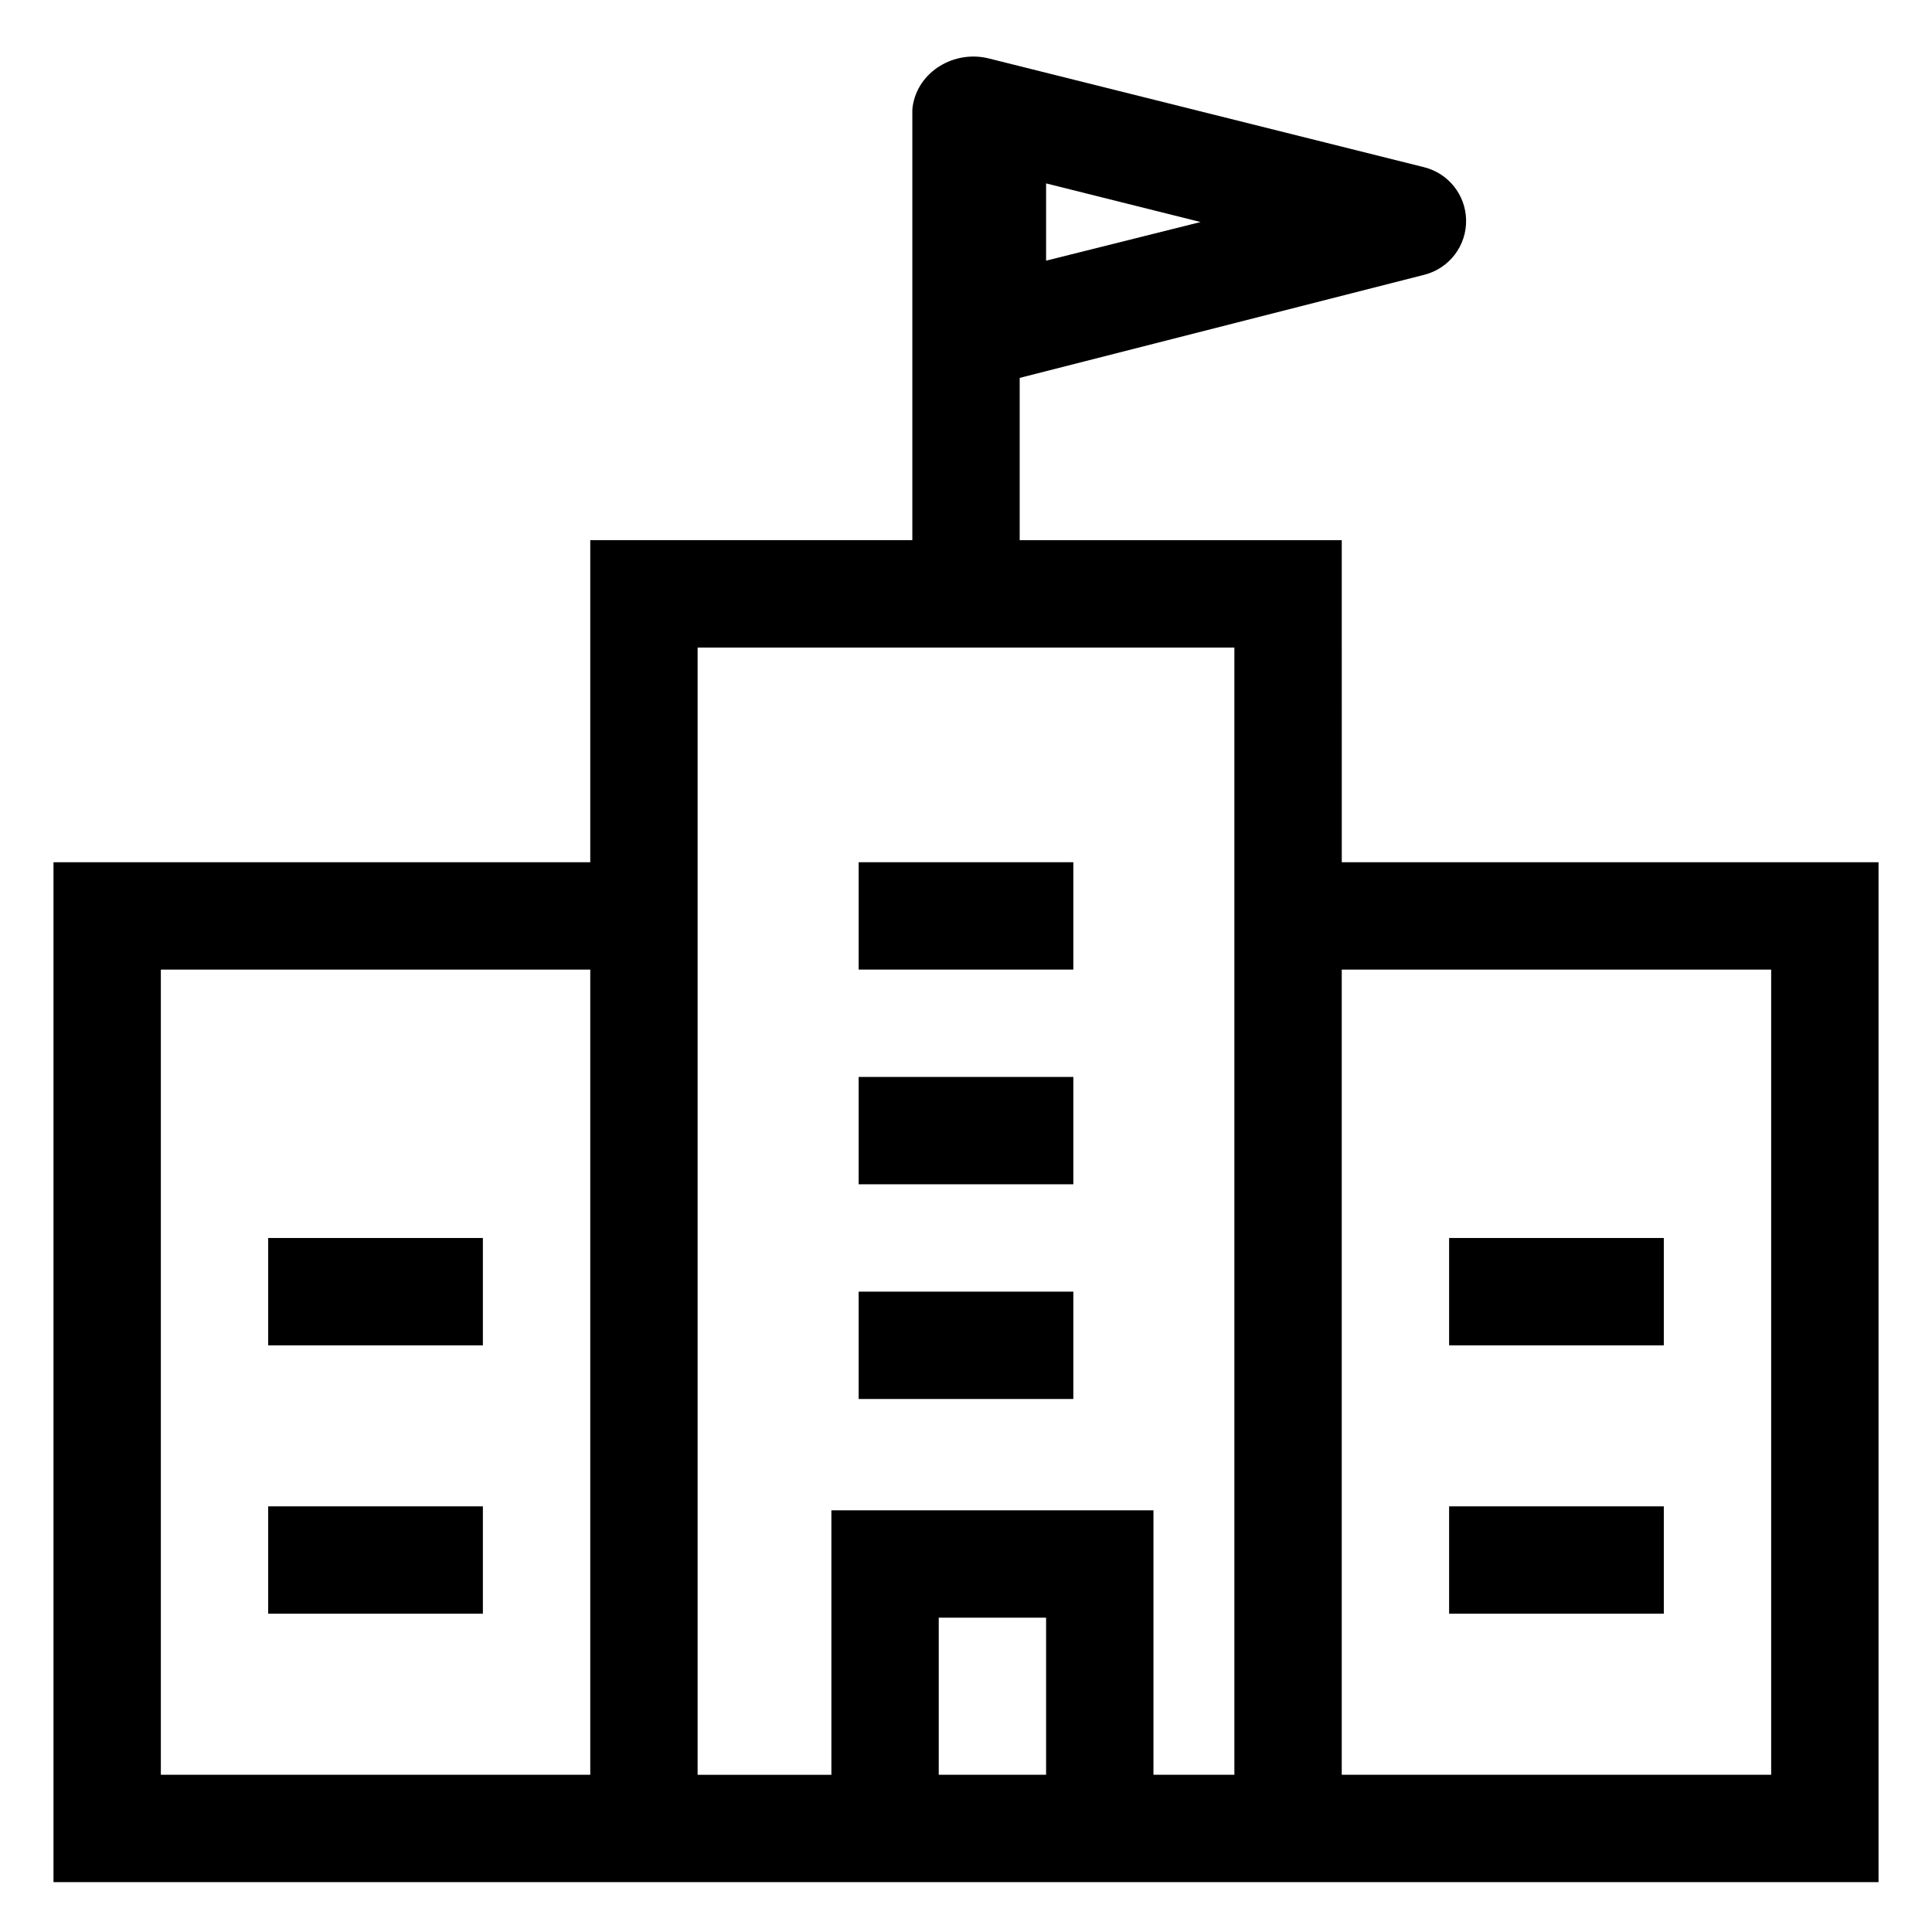
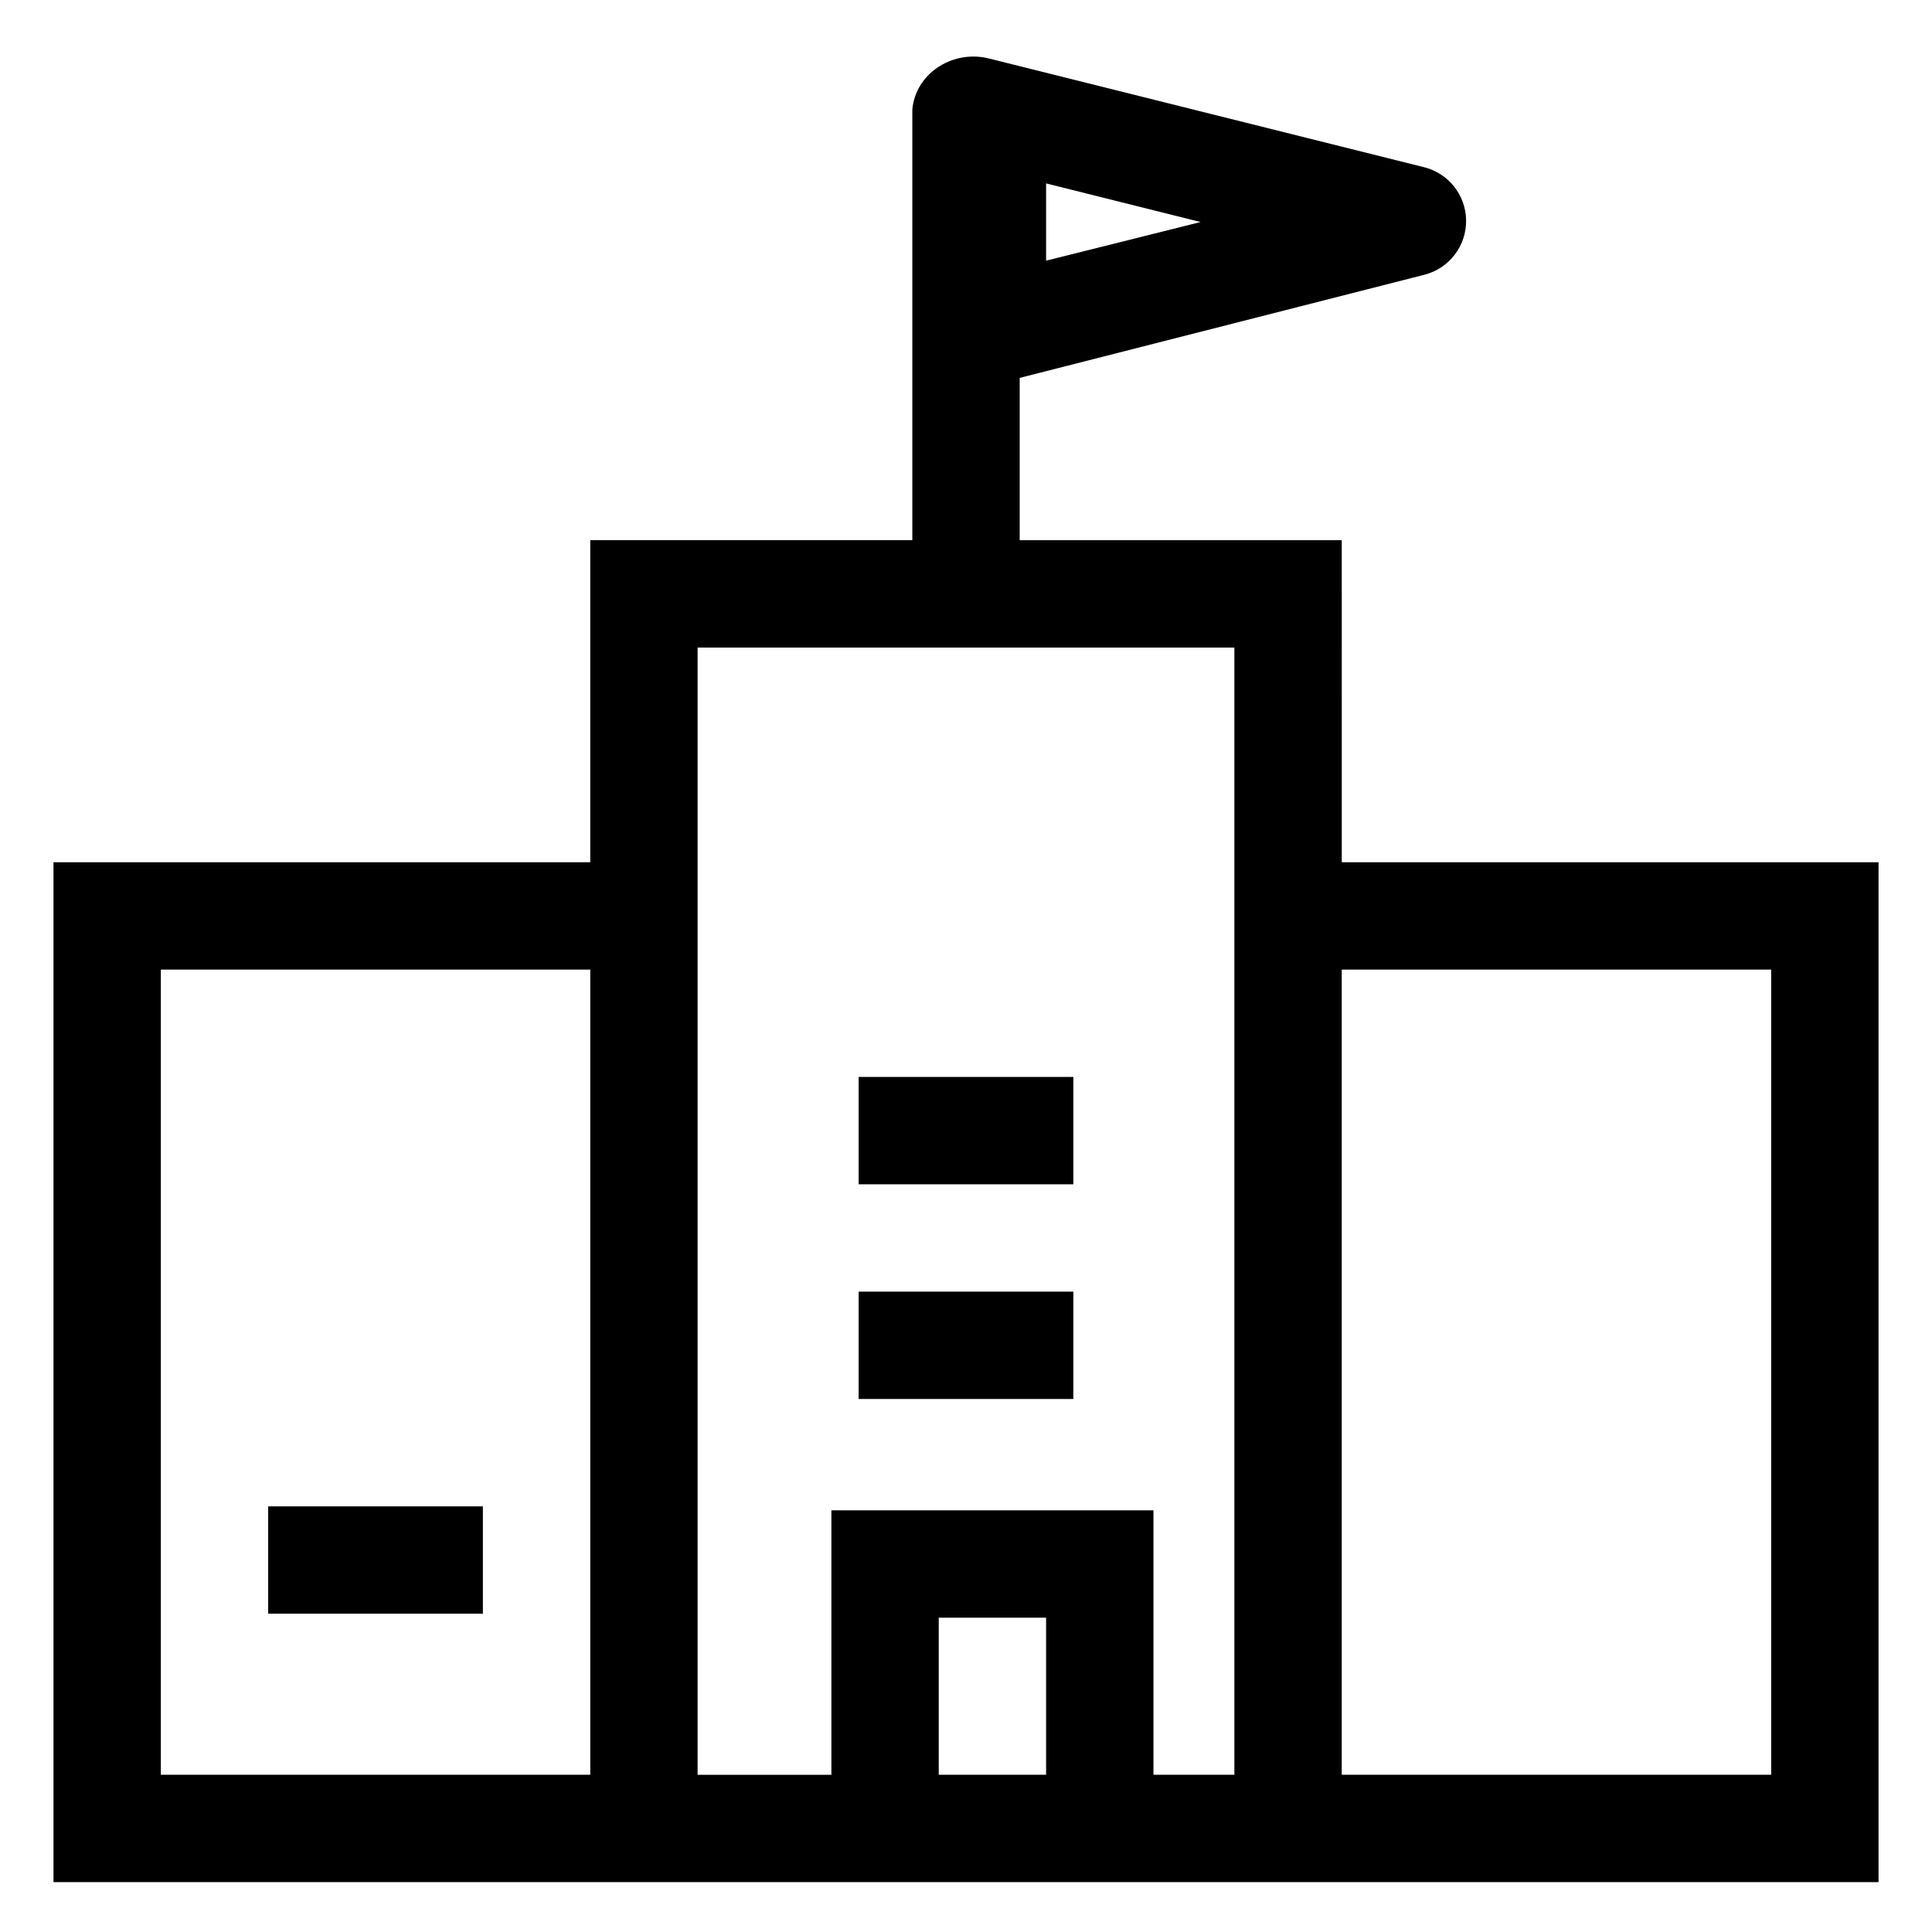
<svg xmlns="http://www.w3.org/2000/svg" fill="#000000" width="800px" height="800px" version="1.1" viewBox="144 144 512 512">
  <g>
    <path d="m499.58 287.15h-85.352v-43.004l107.24-27.332c6.637-1.691 11.227-7.742 11.062-14.59-0.156-6.613-4.711-12.309-11.129-13.91l-115.36-28.824c-9.094-2.273-18.742 3.387-20.164 12.652-0.066 0.434-0.102 0.836-0.102 1.203v113.8h-85.352v85.352h-142.25v270.28h483.66v-270.27h-142.25zm-78.355-94.547 40.934 10.238-40.934 10.238zm-120.8 421.73h-113.8v-213.38h113.8zm120.8 0h-28.449v-41.637h28.449zm49.902 0h-21.449v-70.082h-85.352v70.086h-35.453v-298.73h142.25v298.73zm142.25-213.38v213.38h-113.8v-213.38z" />
-     <path d="m215.07 472.08h56.898v28.449h-56.898z" />
    <path d="m215.07 543.2h56.898v28.449h-56.898z" />
    <path d="m371.55 429.4h56.898v28.449h-56.898z" />
-     <path d="m371.55 372.5h56.898v28.449h-56.898z" />
    <path d="m371.55 486.3h56.898v28.449h-56.898z" />
-     <path d="m528.03 472.08h56.898v28.449h-56.898z" />
-     <path d="m528.03 543.2h56.898v28.449h-56.898z" />
  </g>
</svg>